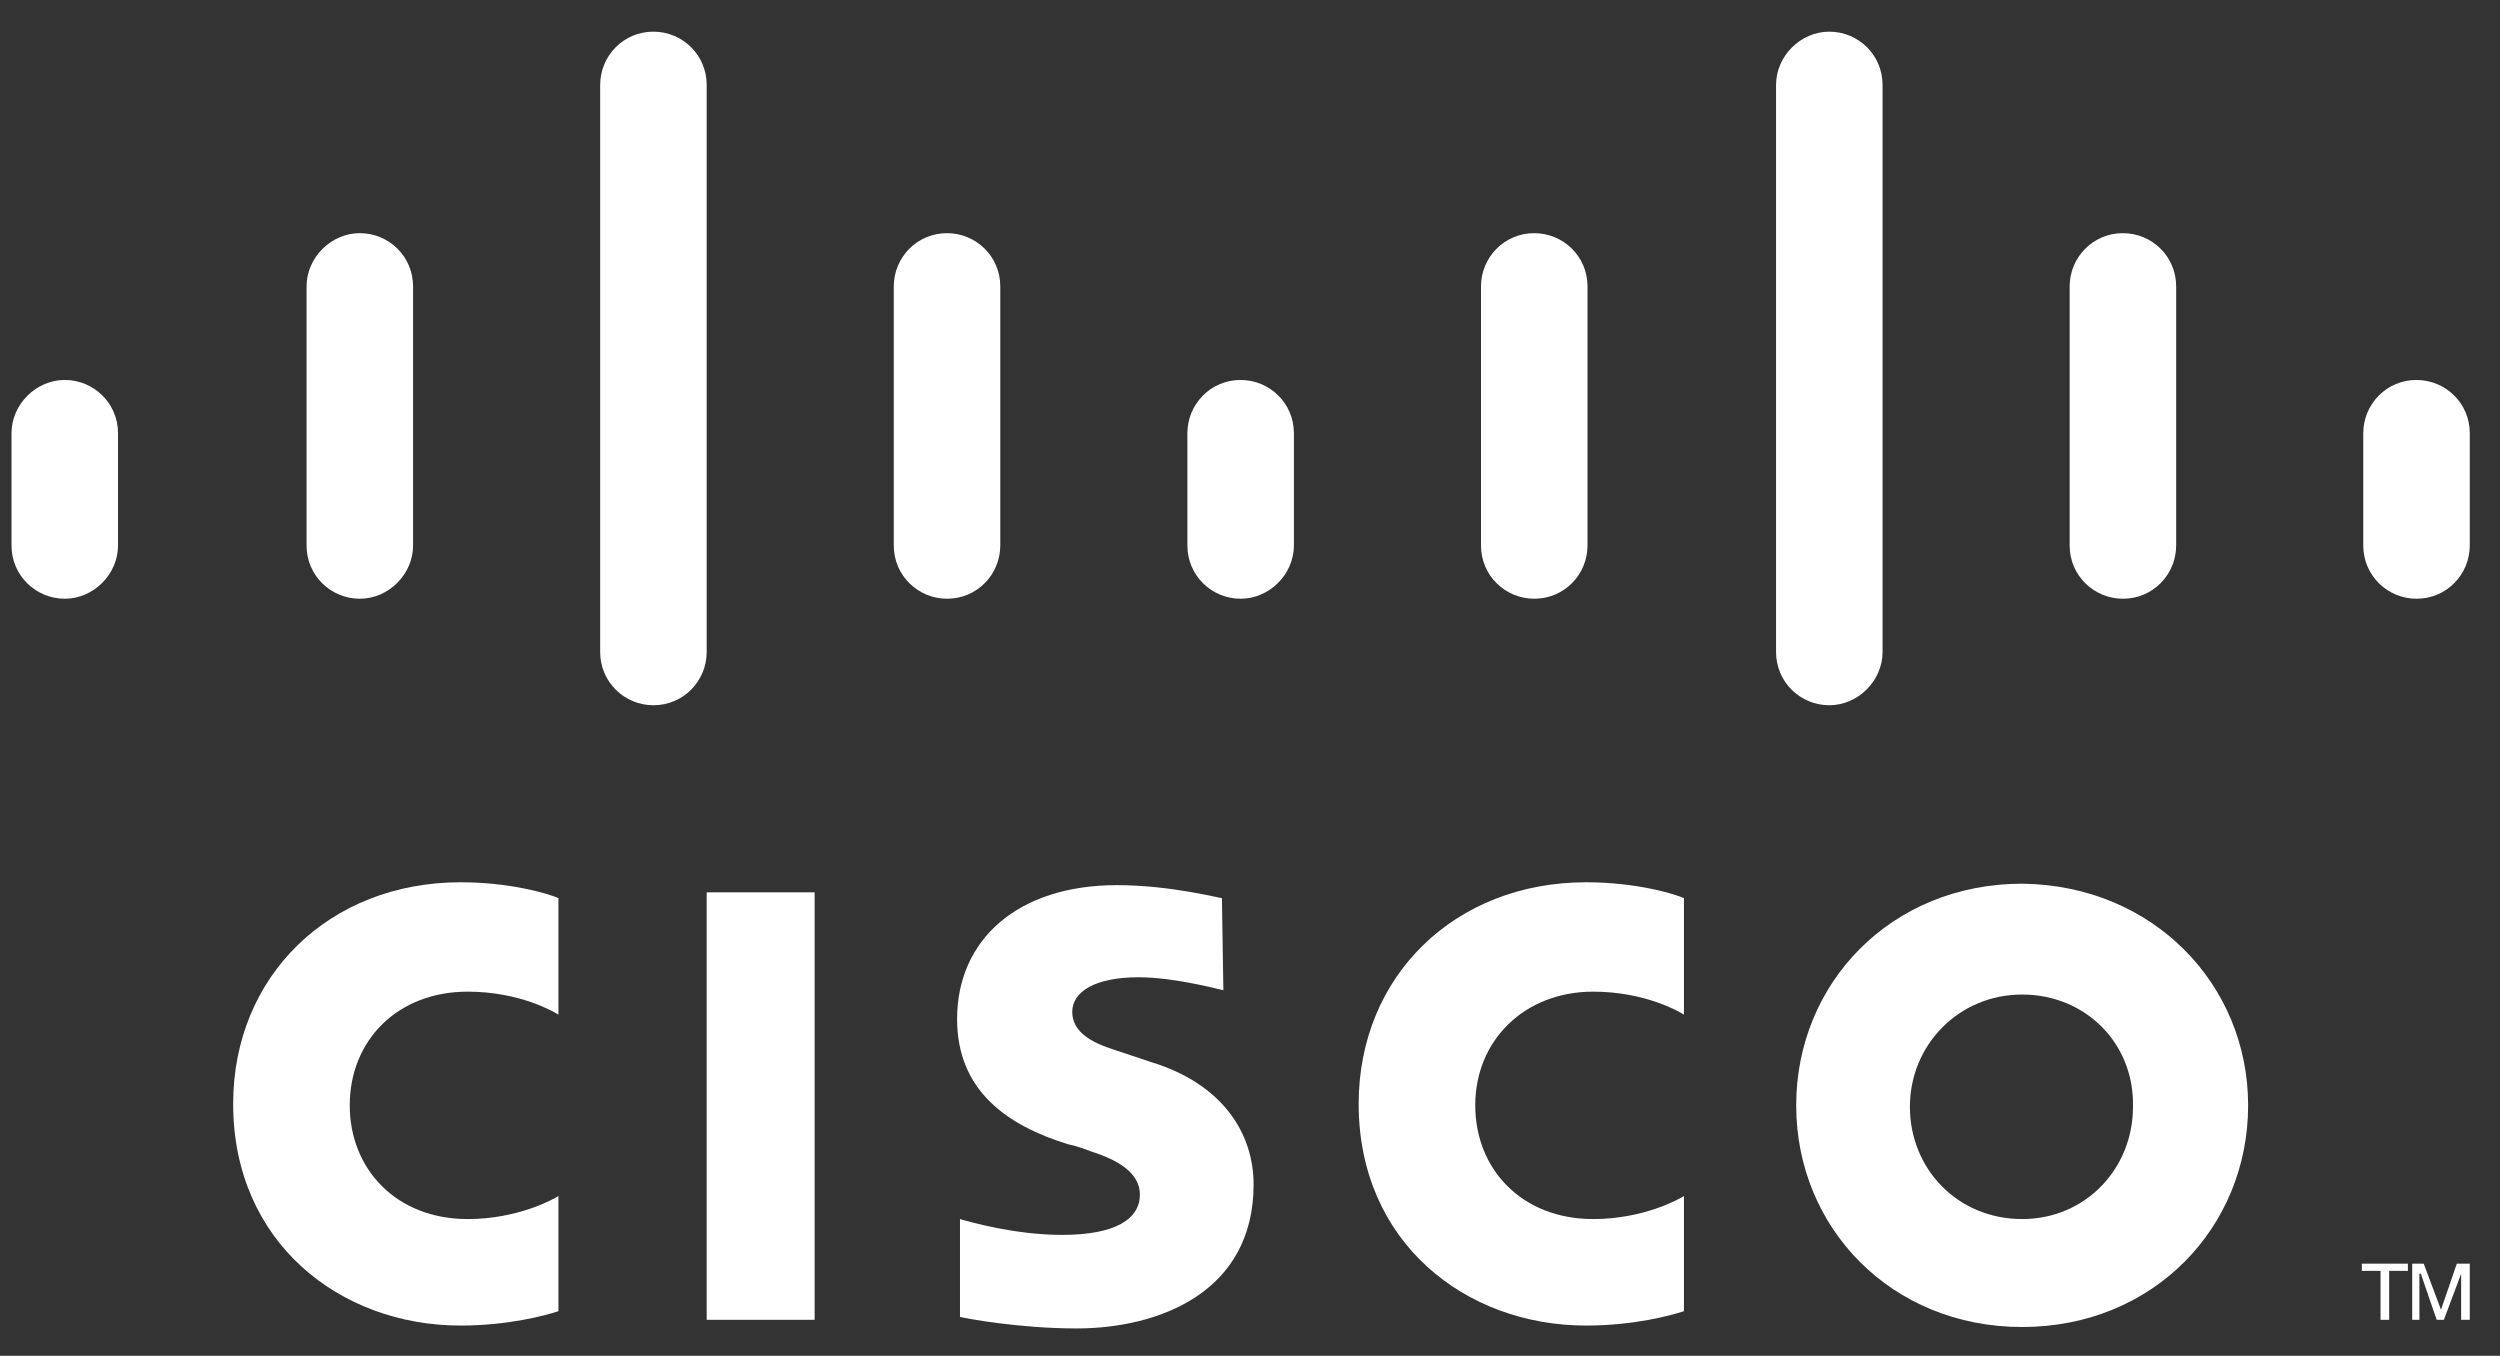
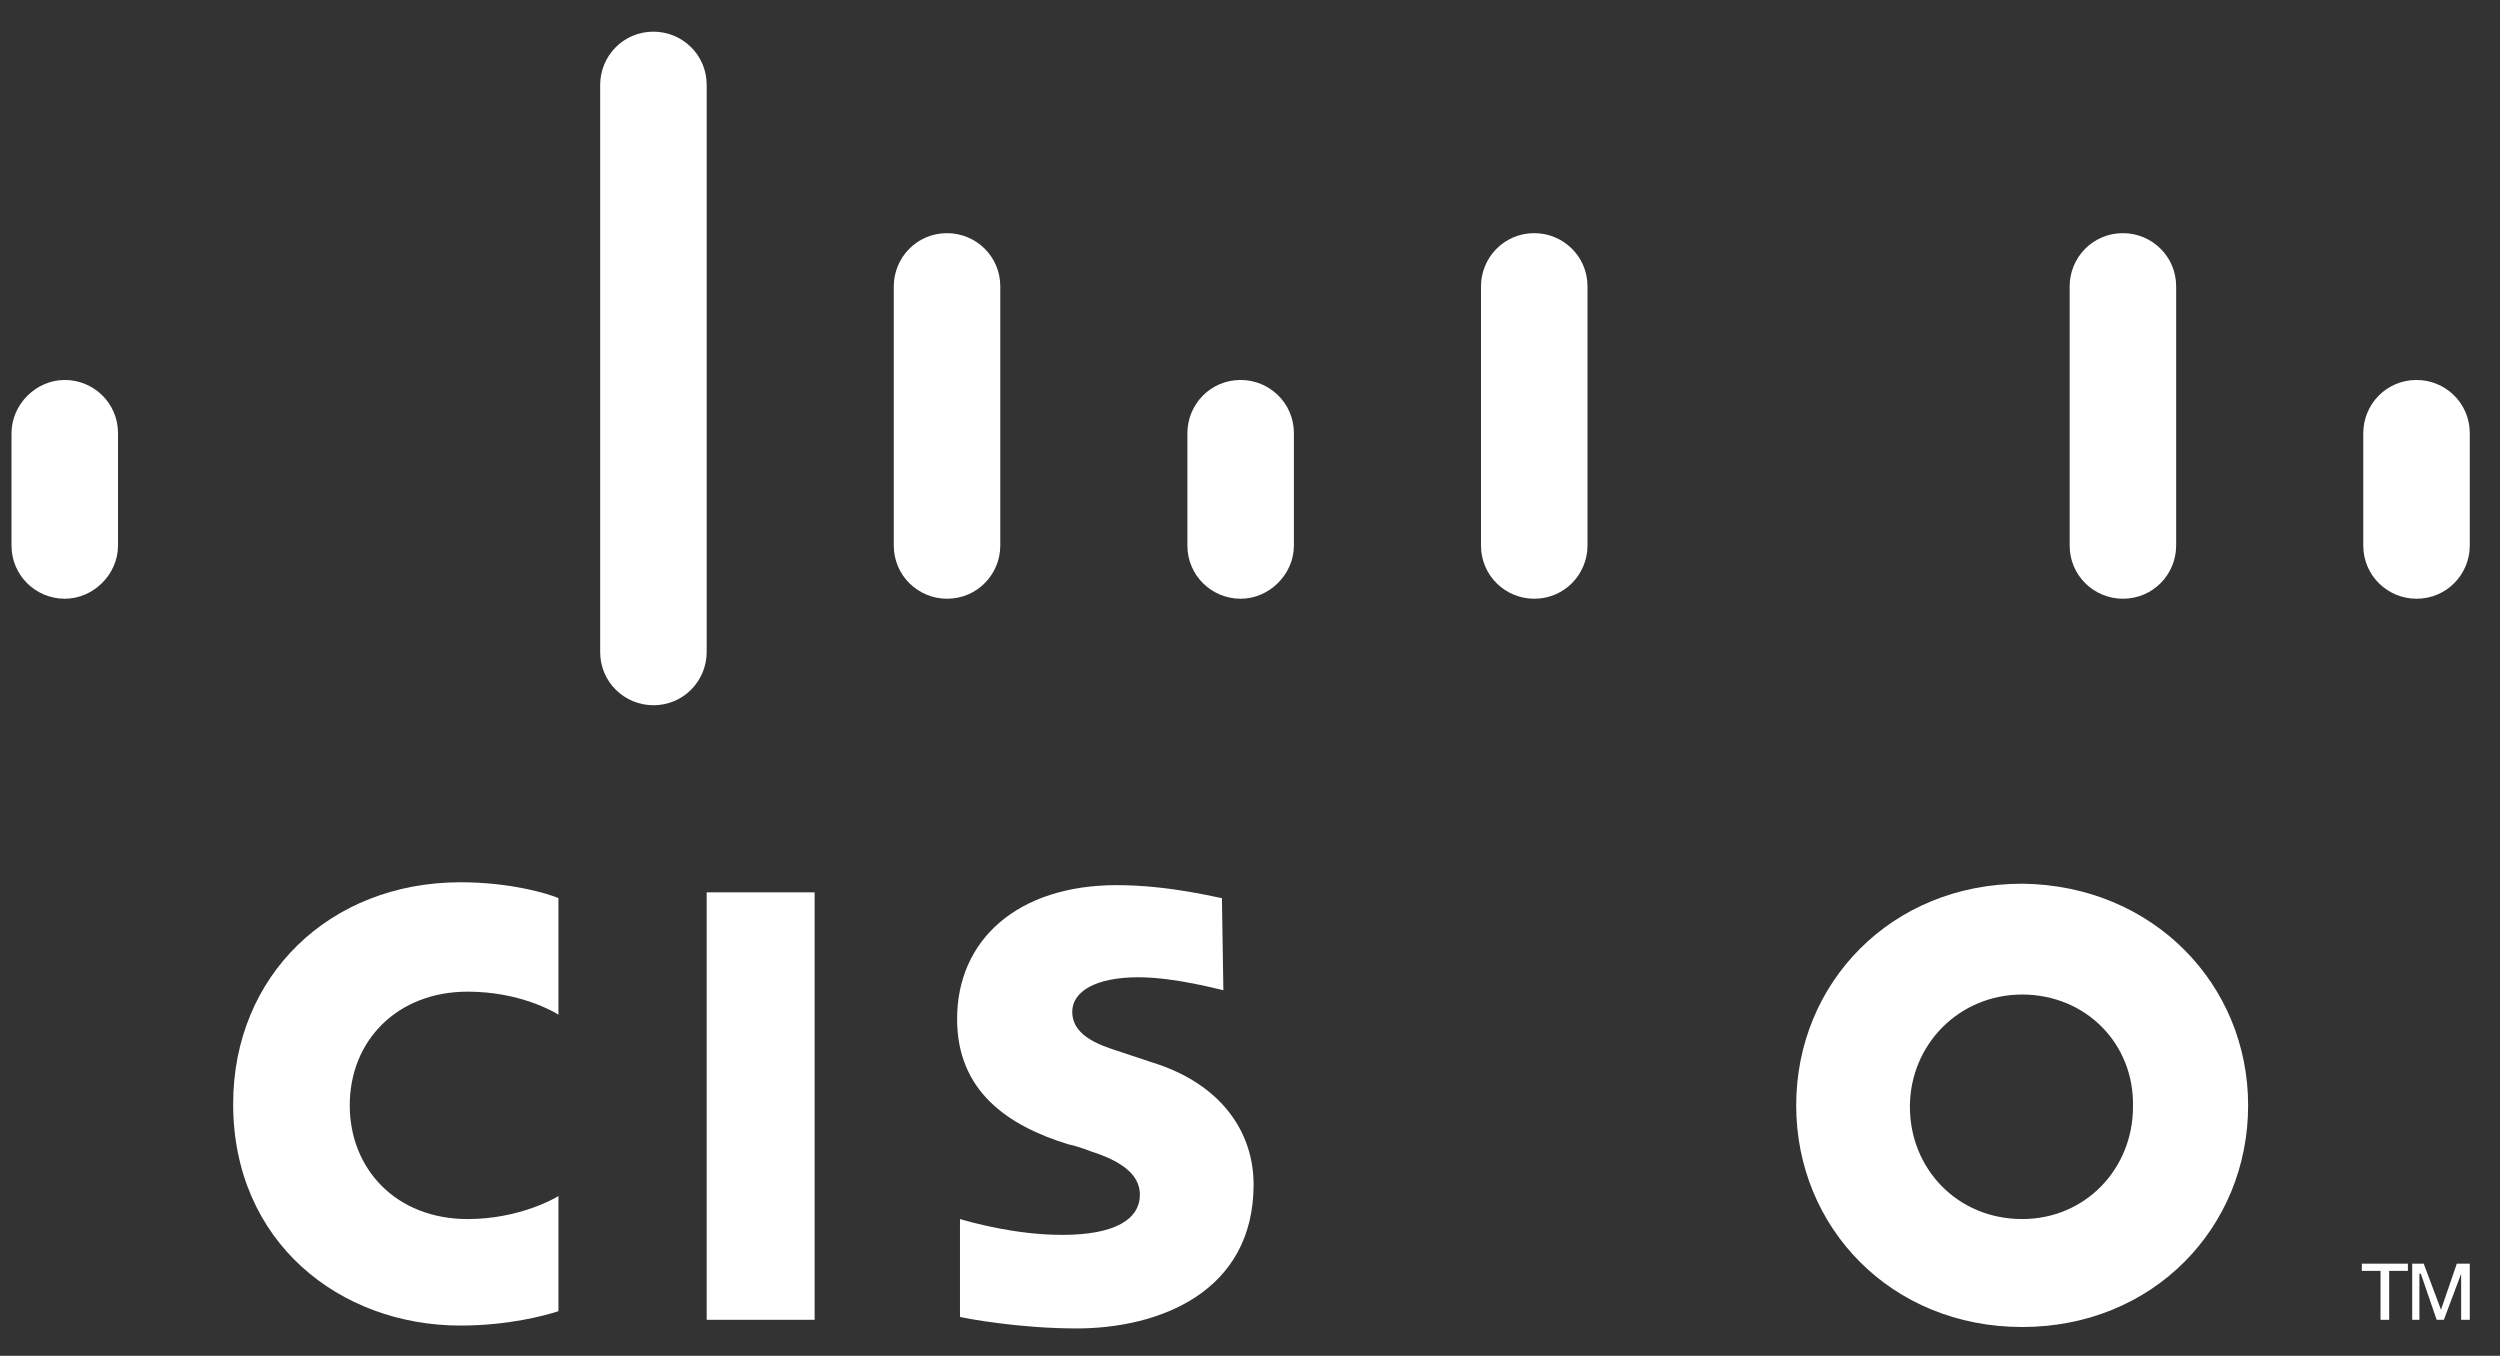
<svg xmlns="http://www.w3.org/2000/svg" id="Layer_1" x="0px" y="0px" viewBox="0 0 173.7 94.2" style="enable-background:new 0 0 173.7 94.2;" xml:space="preserve">
  <rect x="0" y="0" width="173.7" height="94.2" fill="#333333" stroke="none" />
  <style type="text/css">	.st0{fill:#FFFFFF;}</style>
  <g id="Hilfslinien" />
  <g id="Vordergrund">
    <polygon class="st0" points="167.3,87.8 167.3,88.3 166,88.3 166,91.7 165.4,91.7 165.4,88.3 164.1,88.3 164.1,87.8  " />
    <polygon class="st0" points="167.6,87.8 168.4,87.8 169.6,91 169.6,91 170.7,87.8 171.6,87.8 171.6,91.7 171,91.7 171,88.5   171,88.5 169.8,91.7 169.3,91.7 168.2,88.5 168.1,88.5 168.1,91.7 167.6,91.7  " />
    <rect x="49.1" y="62" class="st0" width="7.5" height="29.7" />
-     <path class="st0" d="M117,70.5c-0.3-0.2-2.7-1.6-6.3-1.6c-4.8,0-8.2,3.4-8.2,7.9c0,4.4,3.2,7.9,8.2,7.9c3.5,0,6-1.4,6.3-1.6v8  c-0.9,0.3-3.5,1-6.8,1c-8.4,0-15.8-5.8-15.8-15.4c0-8.9,6.7-15.4,15.8-15.4c3.5,0,6.1,0.8,6.8,1.1V70.5z" />
    <path class="st0" d="M38.8,70.5c-0.3-0.2-2.7-1.6-6.3-1.6c-4.9,0-8.2,3.4-8.2,7.9c0,4.4,3.2,7.9,8.2,7.9c3.5,0,6-1.4,6.3-1.6v8  c-0.9,0.3-3.5,1-6.8,1c-8.4,0-15.8-5.8-15.8-15.4c0-8.9,6.7-15.4,15.8-15.4c3.5,0,6.1,0.8,6.8,1.1V70.5z" />
    <path class="st0" d="M156.2,76.8c0,8.5-6.6,15.4-15.7,15.4c-9.1,0-15.7-6.9-15.7-15.4s6.6-15.4,15.7-15.4  C149.6,61.5,156.2,68.4,156.2,76.8z M140.5,69.1c-4.4,0-7.8,3.5-7.8,7.8s3.3,7.8,7.8,7.8c4.4,0,7.7-3.5,7.7-7.8  C148.3,72.5,144.9,69.1,140.5,69.1z" />
    <path class="st0" d="M85,68.8c-0.1,0-3.3-0.9-5.9-0.9c-3,0-4.6,1-4.6,2.4c0,1.8,2.2,2.4,3.4,2.8l2.1,0.7c4.9,1.5,7.1,4.9,7.1,8.5  c0,7.5-6.6,10-12.3,10c-4,0-7.7-0.7-8.1-0.8v-6.8c0.7,0.2,3.8,1.1,7.1,1.1c3.7,0,5.4-1.1,5.4-2.8c0-1.5-1.5-2.4-3.4-3  c-0.5-0.2-1.1-0.4-1.6-0.5c-4.2-1.3-7.7-3.7-7.7-8.7c0-5.5,4.2-9.3,11.1-9.3c3.7,0,7.1,0.9,7.3,0.9L85,68.8L85,68.8z" />
    <path class="st0" d="M8.2,30.1c0-2.1-1.7-3.7-3.7-3.7s-3.7,1.7-3.7,3.7v7.8c0,2.1,1.7,3.7,3.7,3.7s3.7-1.7,3.7-3.7V30.1z" />
-     <path class="st0" d="M28.7,19.9c0-2.1-1.7-3.7-3.7-3.7s-3.7,1.7-3.7,3.7v18c0,2.1,1.7,3.7,3.7,3.7s3.7-1.7,3.7-3.7V19.9z" />
    <path class="st0" d="M49.1,5.9c0-2.1-1.7-3.7-3.7-3.7c-2.1,0-3.7,1.7-3.7,3.7v39.4c0,2.1,1.7,3.7,3.7,3.7c2.1,0,3.7-1.7,3.7-3.7  V5.9z" />
    <path class="st0" d="M69.5,19.9c0-2.1-1.7-3.7-3.7-3.7c-2.1,0-3.7,1.7-3.7,3.7v18c0,2.1,1.7,3.7,3.7,3.7c2.1,0,3.7-1.7,3.7-3.7  V19.9z" />
    <path class="st0" d="M89.9,30.1c0-2.1-1.7-3.7-3.7-3.7c-2.1,0-3.7,1.7-3.7,3.7v7.8c0,2.1,1.7,3.7,3.7,3.7c2,0,3.7-1.7,3.7-3.7V30.1  z" />
    <path class="st0" d="M110.3,19.9c0-2.1-1.7-3.7-3.7-3.7c-2.1,0-3.7,1.7-3.7,3.7v18c0,2.1,1.7,3.7,3.7,3.7c2.1,0,3.7-1.7,3.7-3.7  V19.9z" />
-     <path class="st0" d="M130.8,5.9c0-2.1-1.7-3.7-3.7-3.7s-3.7,1.7-3.7,3.7v39.4c0,2.1,1.7,3.7,3.7,3.7s3.7-1.7,3.7-3.7V5.9z" />
    <path class="st0" d="M151.2,19.9c0-2.1-1.7-3.7-3.7-3.7c-2.1,0-3.7,1.7-3.7,3.7v18c0,2.1,1.7,3.7,3.7,3.7c2.1,0,3.7-1.7,3.7-3.7  V19.9z" />
    <path class="st0" d="M171.6,30.1c0-2.1-1.7-3.7-3.7-3.7c-2.1,0-3.7,1.7-3.7,3.7v7.8c0,2.1,1.7,3.7,3.7,3.7c2.1,0,3.7-1.7,3.7-3.7  V30.1z" />
  </g>
</svg>